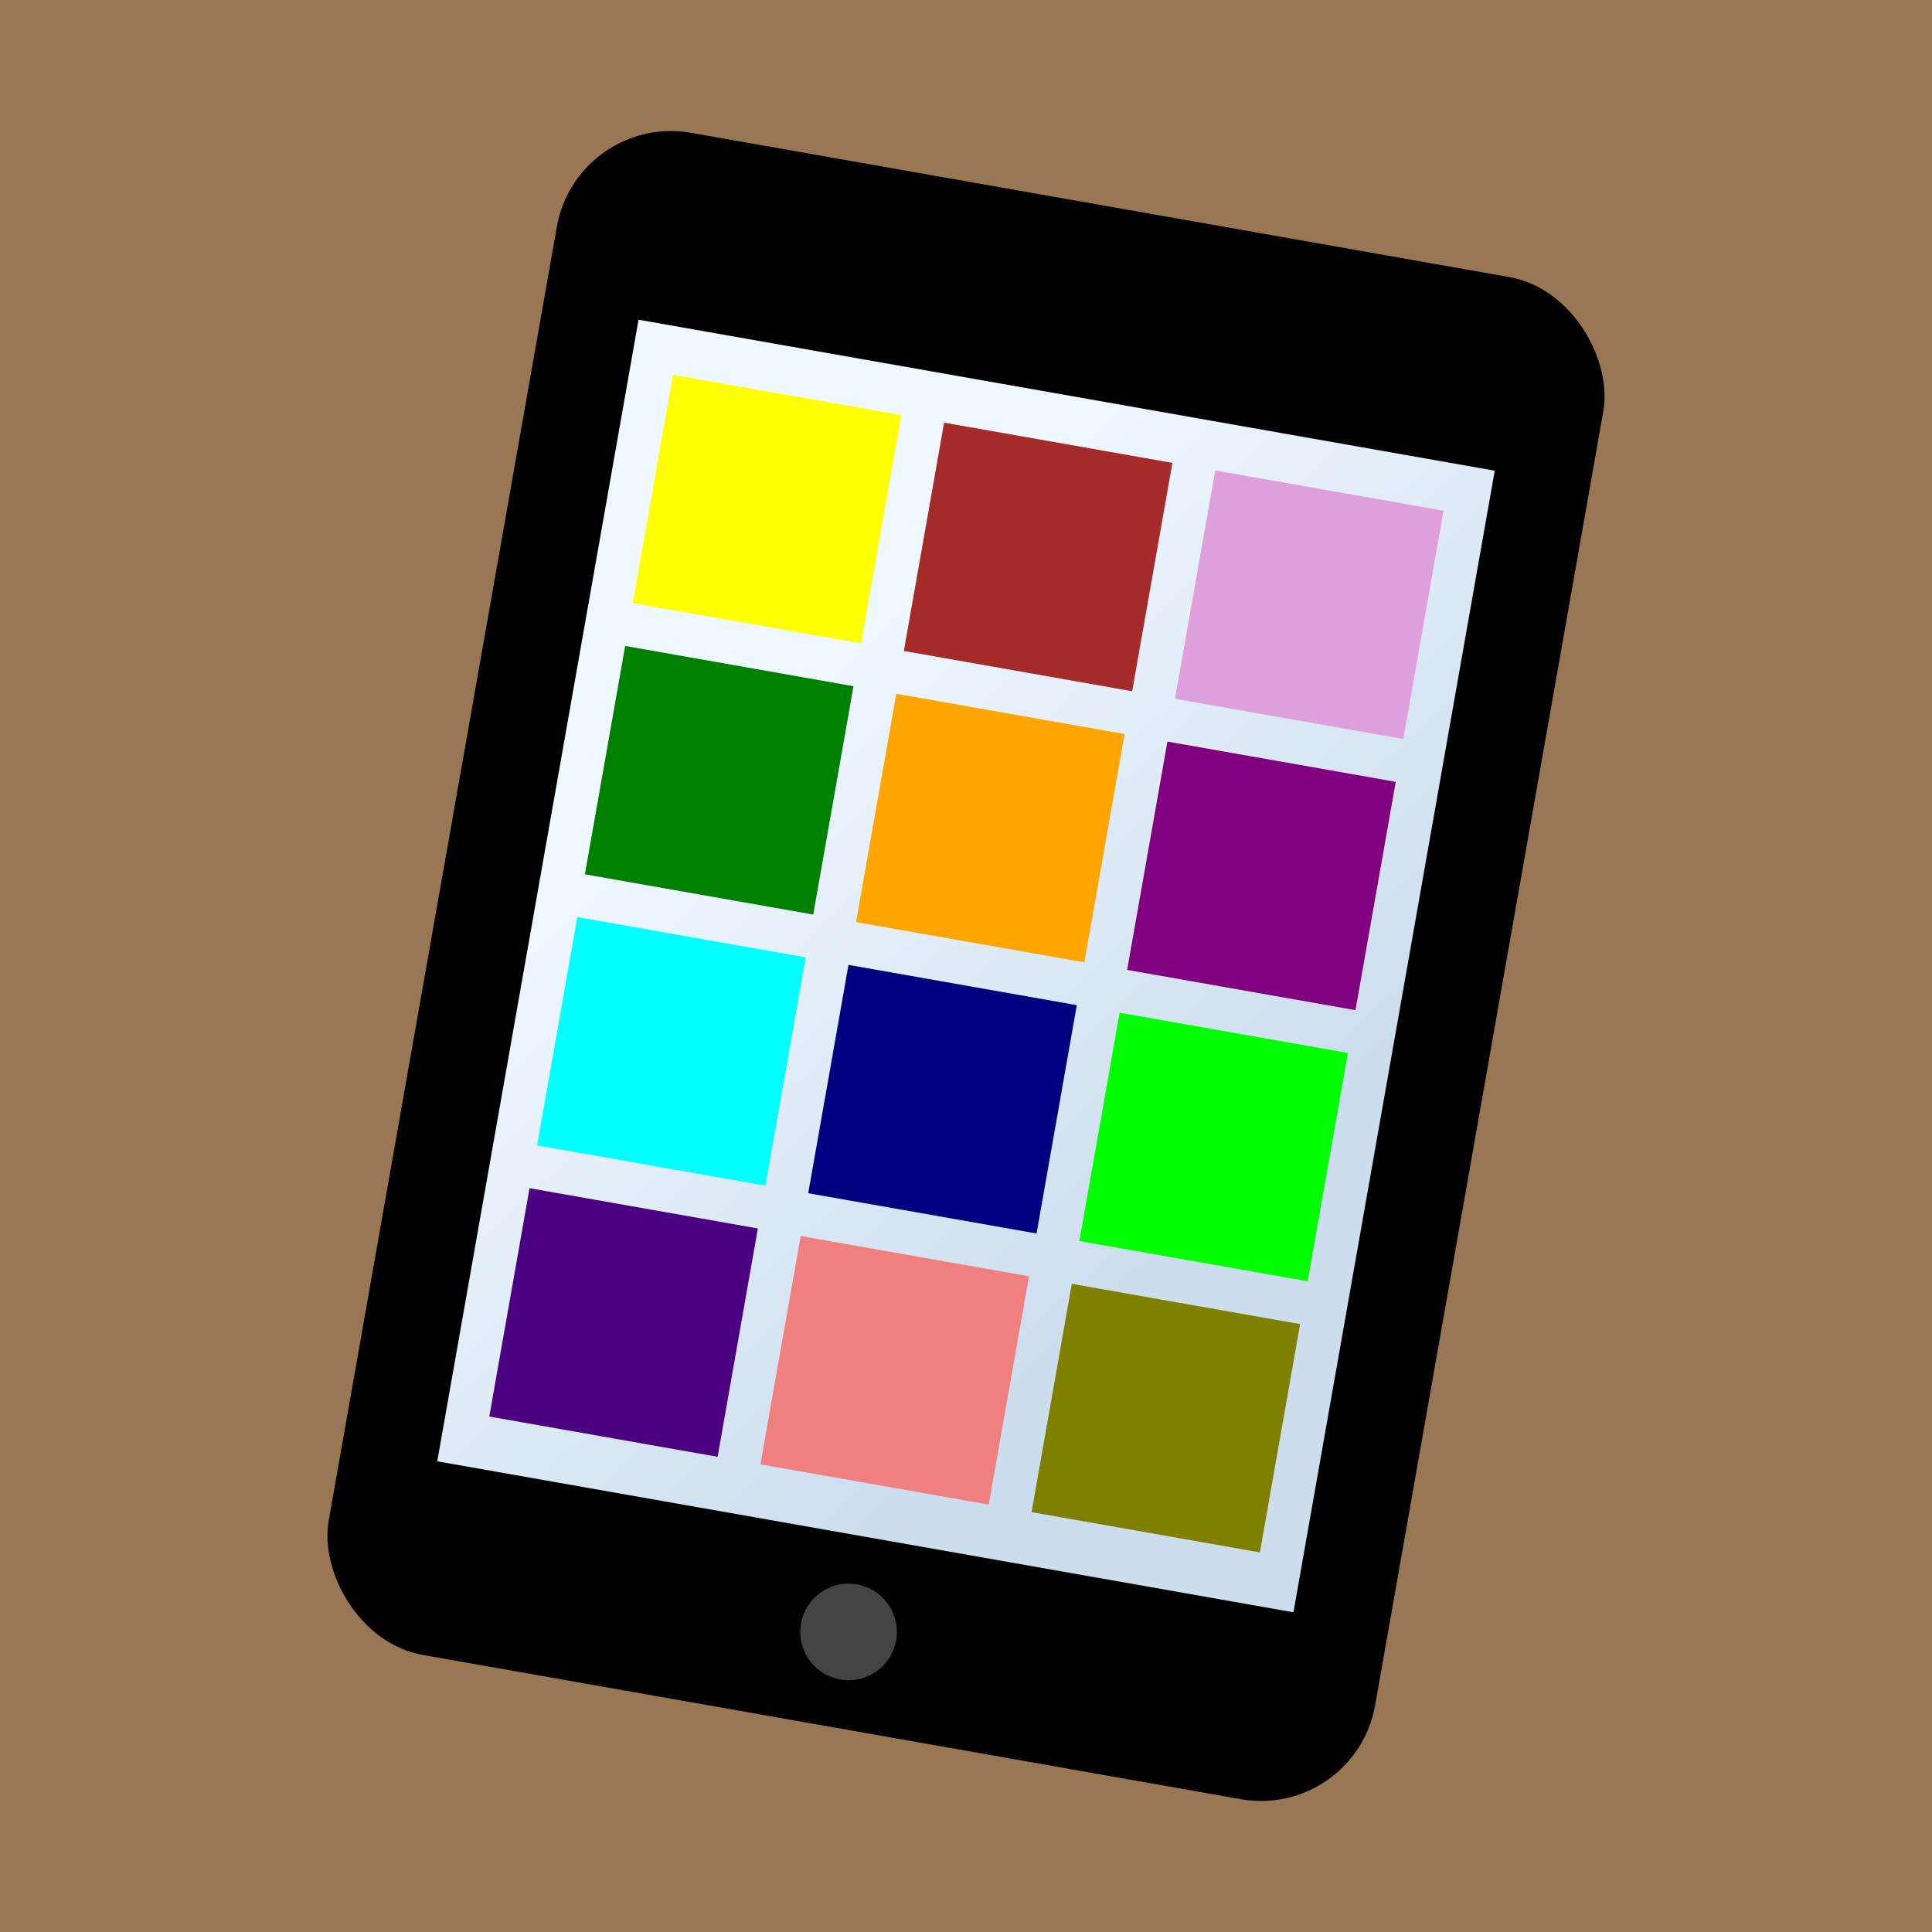
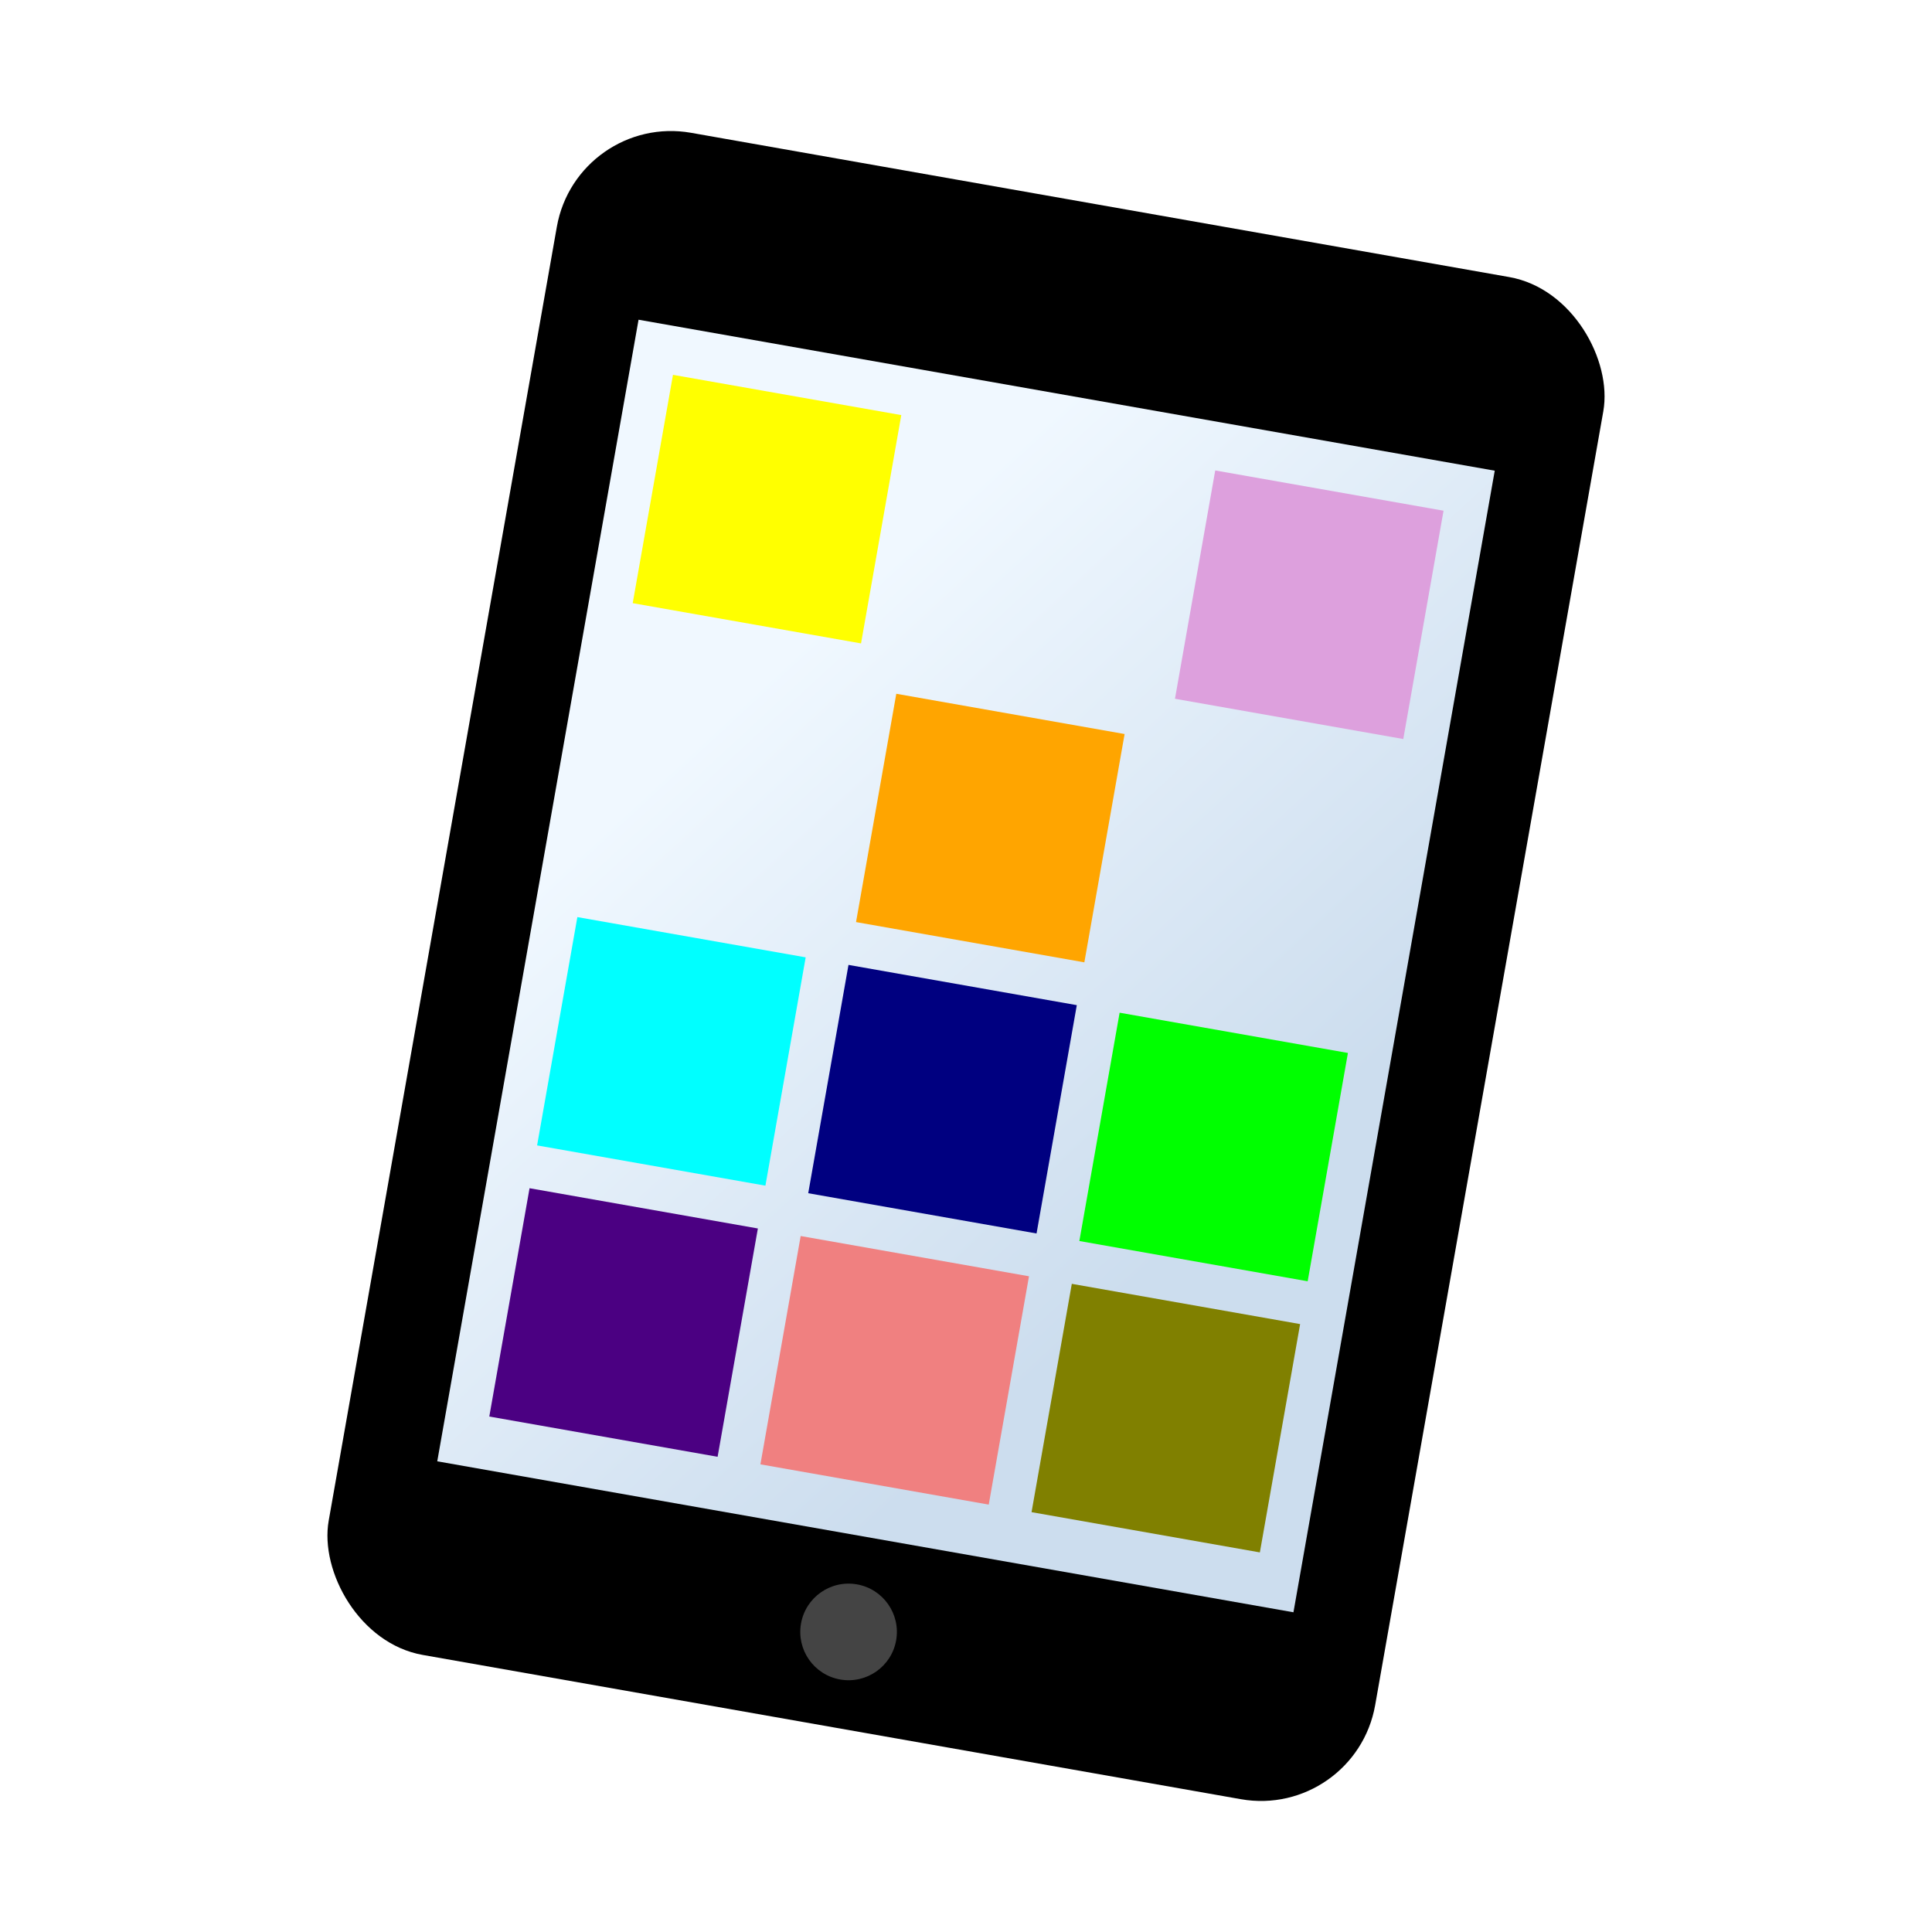
<svg xmlns="http://www.w3.org/2000/svg" height="400" width="400" viewBox="0 0 400 400">
  <defs>
    <linearGradient id="blu" x1="0.25" y1="0.25" x2="0.75" y2="0.75">
      <stop offset="0" stop-color="#f0f8ff" />
      <stop offset="1" stop-color="#cde" />
    </linearGradient>
  </defs>
-   <rect x="0" y="0" width="400" height="400" fill="#975" />
  <g transform="rotate(10 200 200)">
    <rect x="90" y="40" rx="24" ry="24" width="220" height="320" fill="black" />
    <rect x="110" y="80" width="180" height="240" fill="url(#blu)" />
    <circle cx="200" cy="340" r="10" fill="#444" />
    <rect x="119" y="90" width="48" height="48" fill="yellow" />
-     <rect x="176" y="90" width="48" height="48" fill="brown" />
    <rect x="233" y="90" width="48" height="48" fill="plum" />
-     <rect x="119" y="147" width="48" height="48" fill="green" />
    <rect x="176" y="147" width="48" height="48" fill="orange" />
-     <rect x="233" y="147" width="48" height="48" fill="purple" />
    <rect x="119" y="204" width="48" height="48" fill="cyan" />
    <rect x="176" y="204" width="48" height="48" fill="navy" />
    <rect x="233" y="204" width="48" height="48" fill="lime" />
    <rect x="119" y="261" width="48" height="48" fill="indigo" />
    <rect x="176" y="261" width="48" height="48" fill="lightcoral" />
    <rect x="233" y="261" width="48" height="48" fill="olive" />
  </g>
</svg>